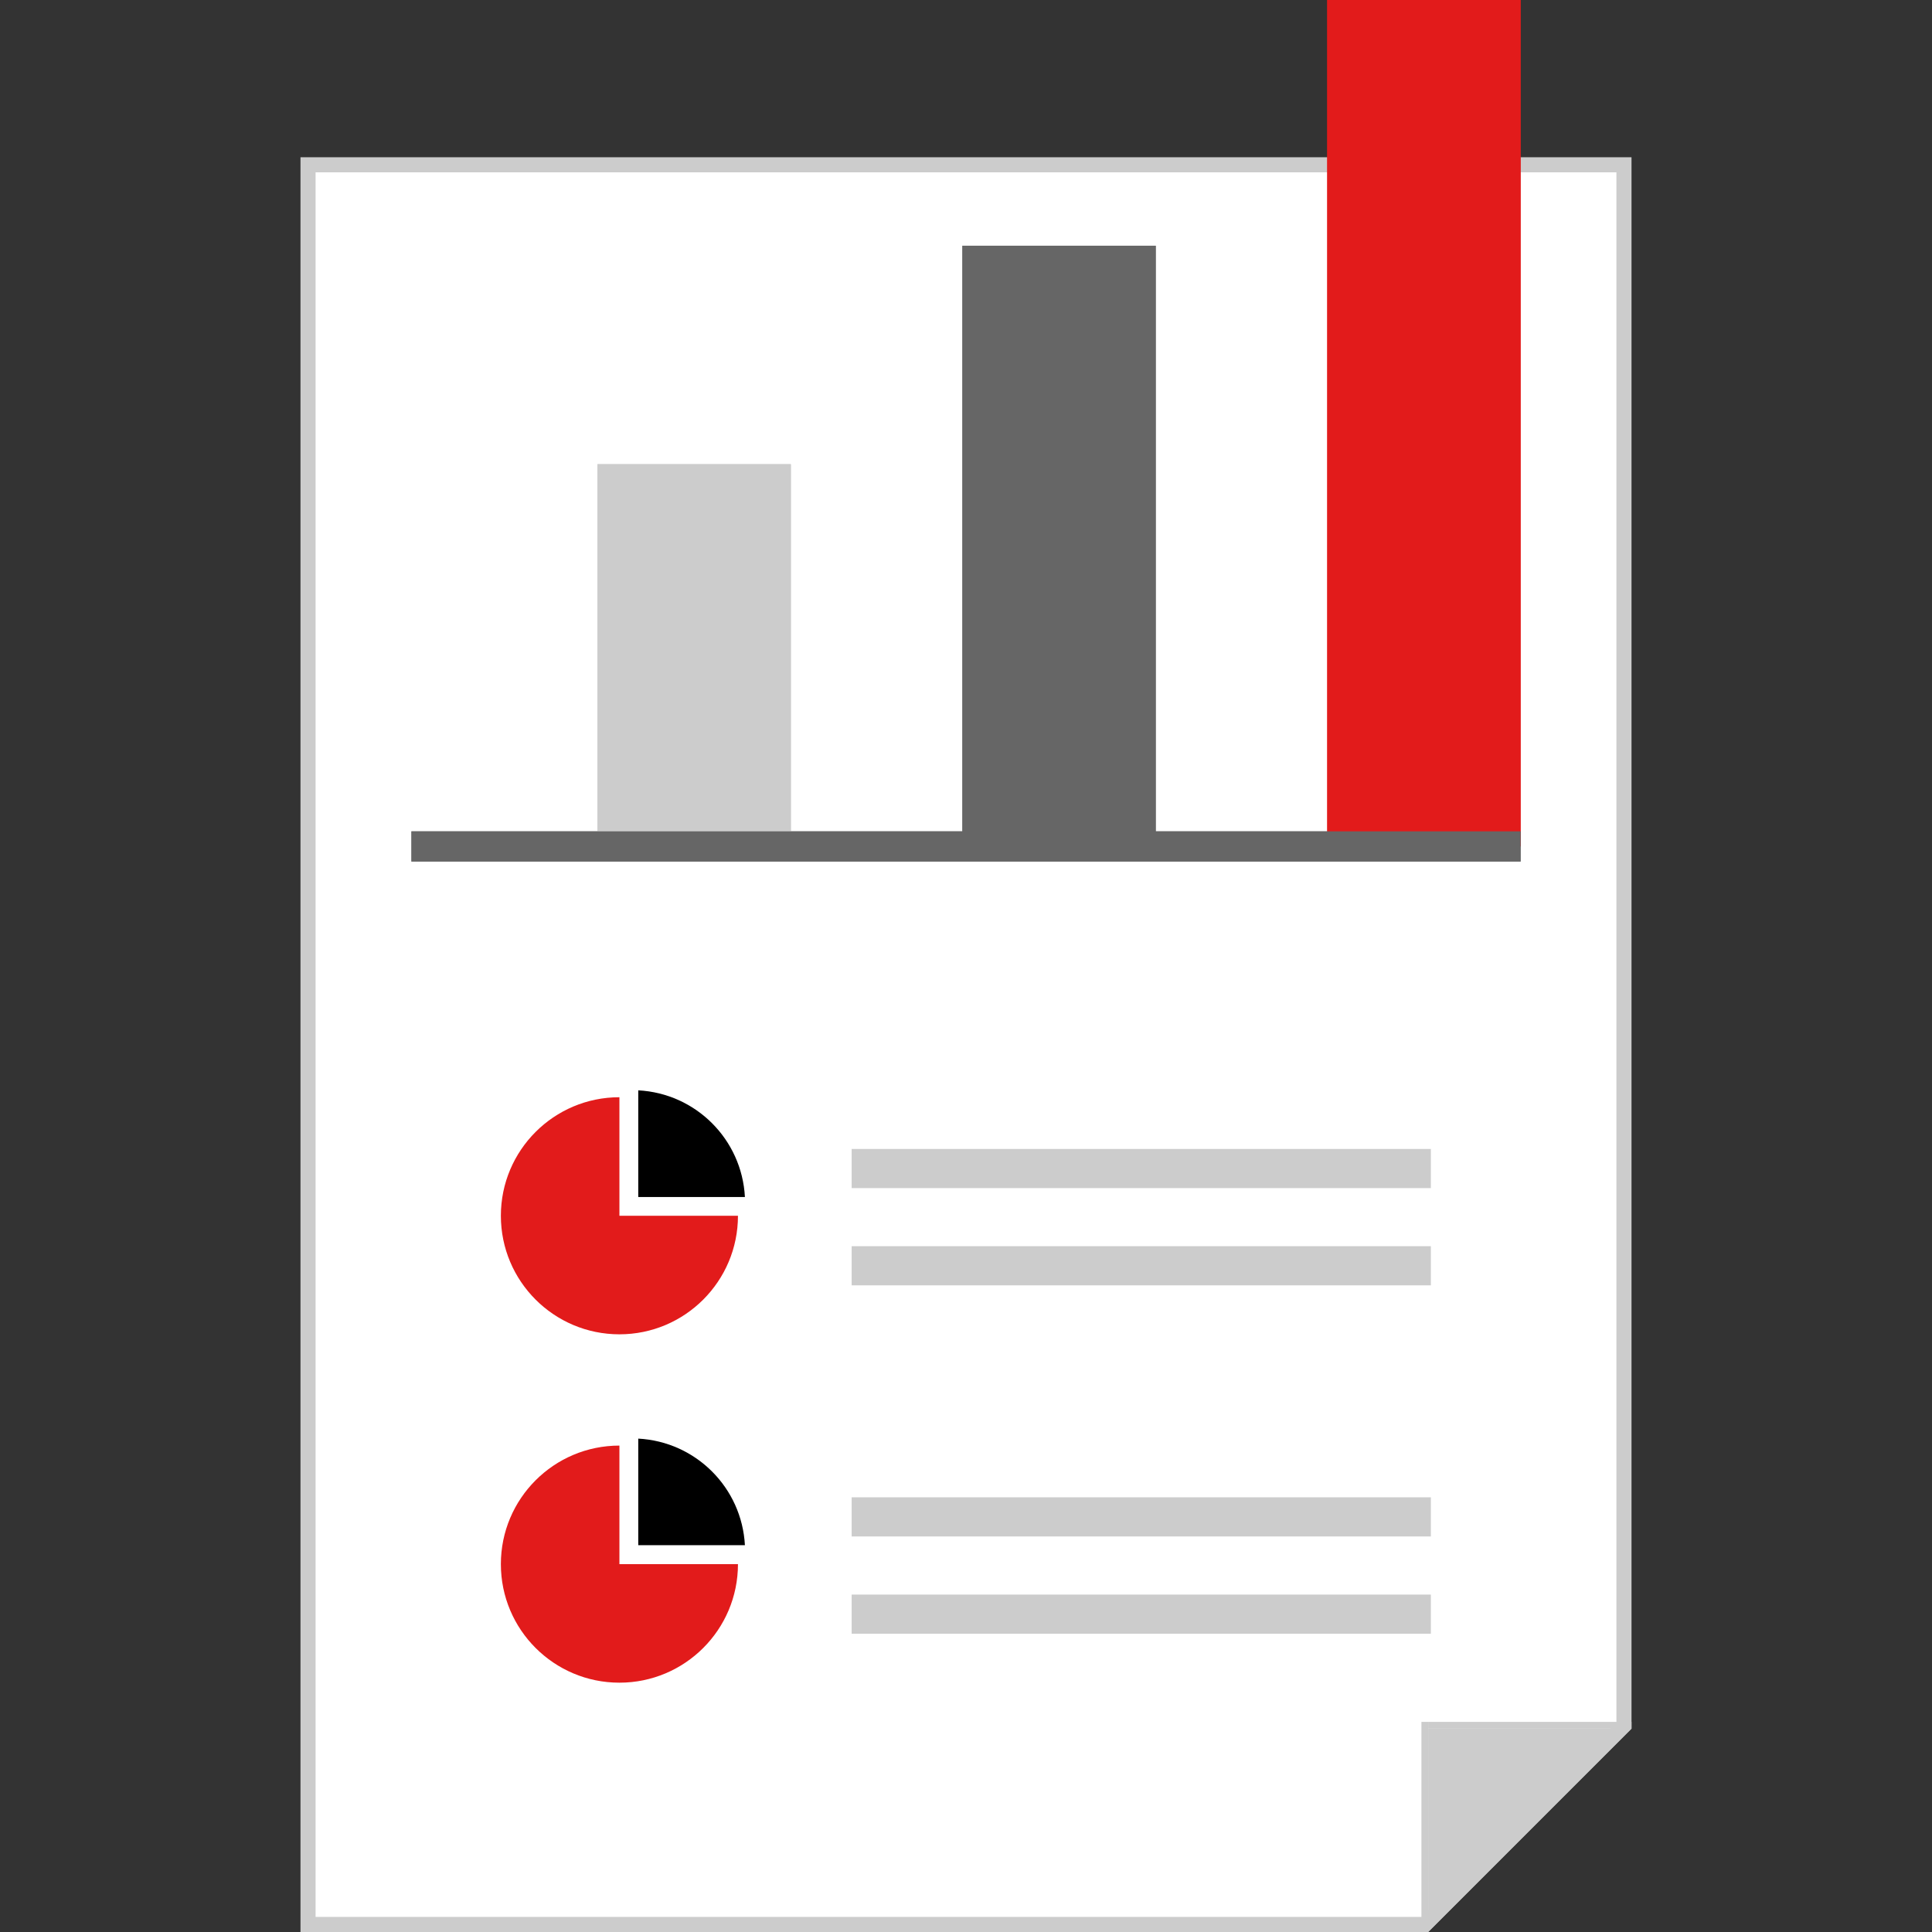
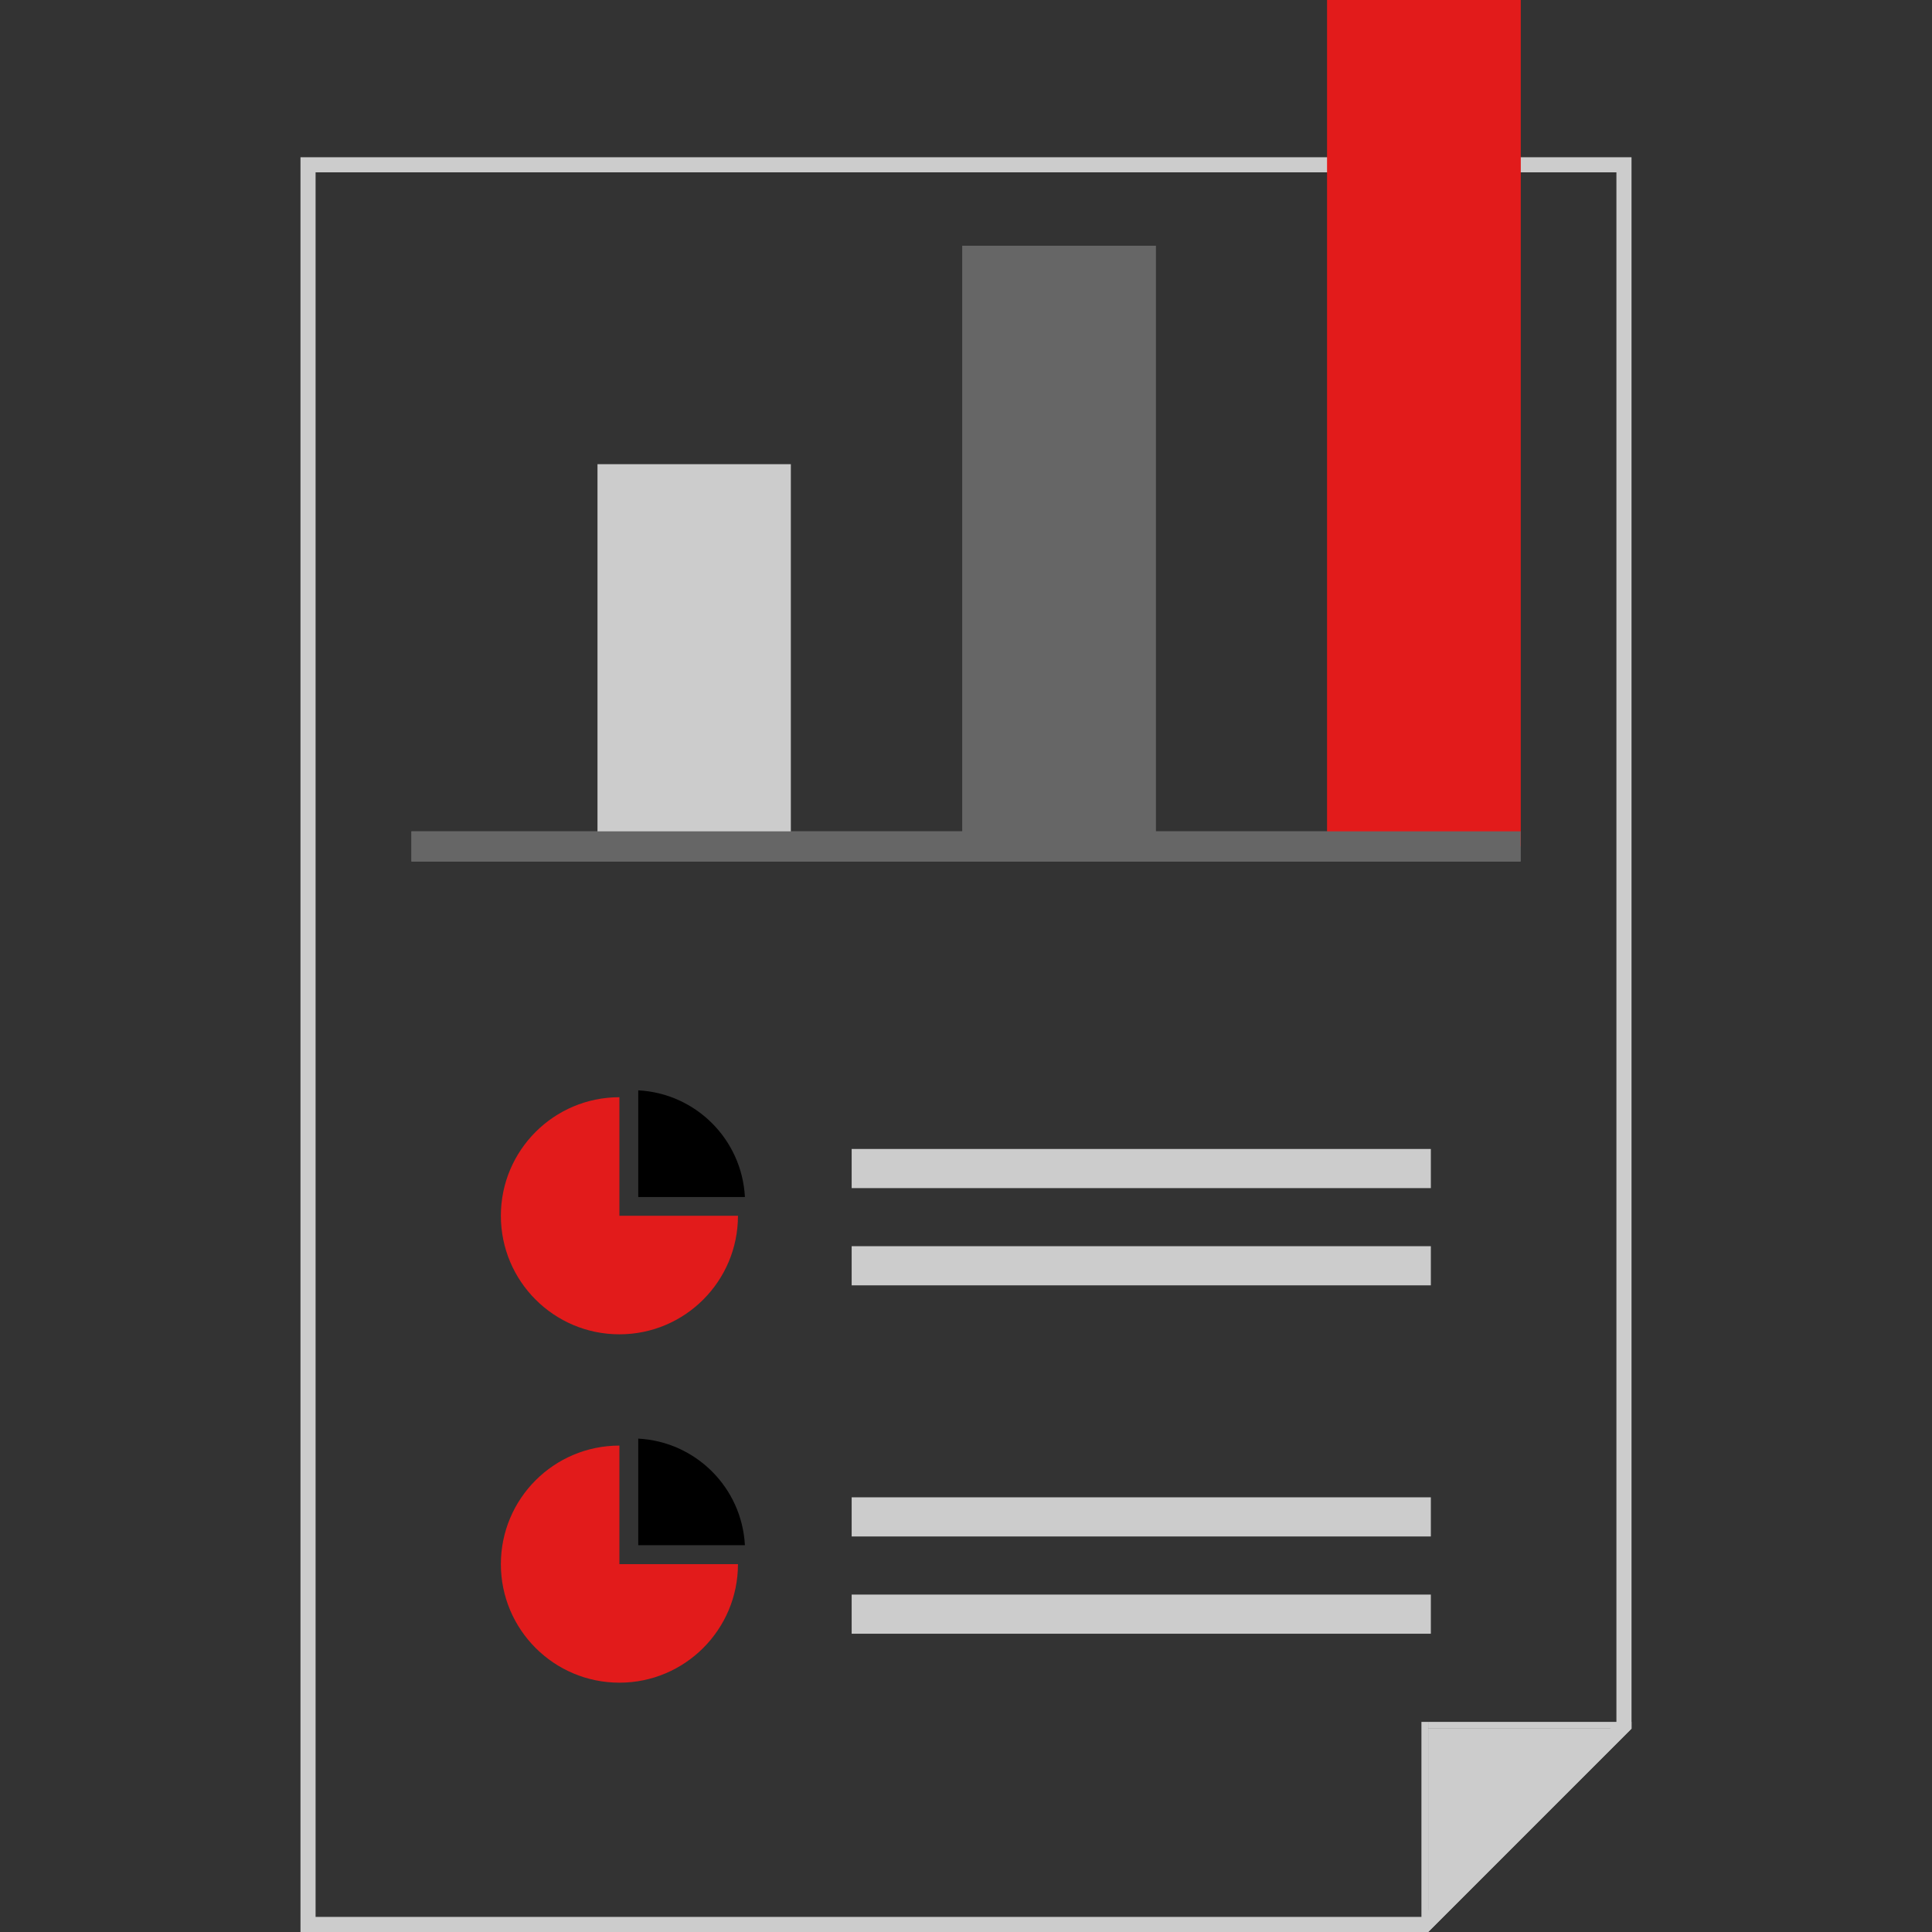
<svg xmlns="http://www.w3.org/2000/svg" version="1.1" id="Layer_1" viewBox="0 0 512.001 512.001" xml:space="preserve">
  <rect x="0" y="0" width="512.001" height="512.001" fill="#333333" stroke="none" />
-   <polygon style="fill:#FFFFFF;" points="81.633,510.001 81.633,43.672 430.368,43.672 430.368,457.273 377.657,510.001 " />
  <g>
    <path style="fill:#CCCCCC;" d="M428.369,45.672v410.776L376.8,507.999H83.632V45.672H428.369 M432.369,41.672H79.632V512h298.849   l53.888-53.896L432.369,41.672L432.369,41.672z" />
    <polygon style="fill:#CCCCCC;" points="378.481,512 378.481,458.105 432.369,458.105  " />
  </g>
-   <rect id="SVGCleanerId_0" x="158.343" y="123.012" style="fill:#CCCCCC;" width="51.24" height="101.308" />
  <rect id="SVGCleanerId_1" x="255.044" y="65.12" style="fill:#666666;" width="51.24" height="159.188" />
  <rect id="SVGCleanerId_2" x="351.734" style="fill:#E21B1B;" width="51.24" height="224.31" />
  <rect id="SVGCleanerId_3" x="109.035" y="220.315" style="fill:#666666;" width="293.941" height="8" />
  <g>
    <rect x="378.483" y="456.317" style="fill:#CCCCCC;" width="53.886" height="1.792" />
    <rect x="376.694" y="456.317" style="fill:#CCCCCC;" width="1.792" height="55.684" />
    <rect x="225.7" y="304.487" style="fill:#CCCCCC;" width="153.492" height="10.376" />
    <rect x="225.7" y="330.254" style="fill:#CCCCCC;" width="153.492" height="10.376" />
    <rect x="225.7" y="396.804" style="fill:#CCCCCC;" width="153.492" height="10.376" />
    <rect x="225.7" y="422.58" style="fill:#CCCCCC;" width="153.492" height="10.376" />
  </g>
  <path style="fill:#E21B1B;" d="M164.152,290.776c-17.351,0-31.416,14.065-31.416,31.416c0,17.351,14.065,31.416,31.416,31.416  s31.416-14.065,31.416-31.416h-31.416V290.776z" />
  <path d="M169.144,288.952v28.264h28.264C196.603,301.952,184.408,289.758,169.144,288.952z" />
  <path style="fill:#E21B1B;" d="M164.152,383.096c-17.351,0-31.416,14.065-31.416,31.416c0,17.351,14.065,31.416,31.416,31.416  s31.416-14.065,31.416-31.416h-31.416V383.096z" />
  <path d="M169.144,381.249v28.248h28.264C196.592,394.24,184.401,382.056,169.144,381.249z" />
  <g>
    <rect id="SVGCleanerId_0_1_" x="158.343" y="123.012" style="fill:#CCCCCC;" width="51.24" height="101.308" />
  </g>
  <g>
    <rect id="SVGCleanerId_1_1_" x="255.044" y="65.12" style="fill:#666666;" width="51.24" height="159.188" />
  </g>
  <g>
    <rect id="SVGCleanerId_2_1_" x="351.734" style="fill:#E21B1B;" width="51.24" height="224.31" />
  </g>
  <g>
    <rect id="SVGCleanerId_3_1_" x="109.035" y="220.315" style="fill:#666666;" width="293.941" height="8" />
  </g>
</svg>